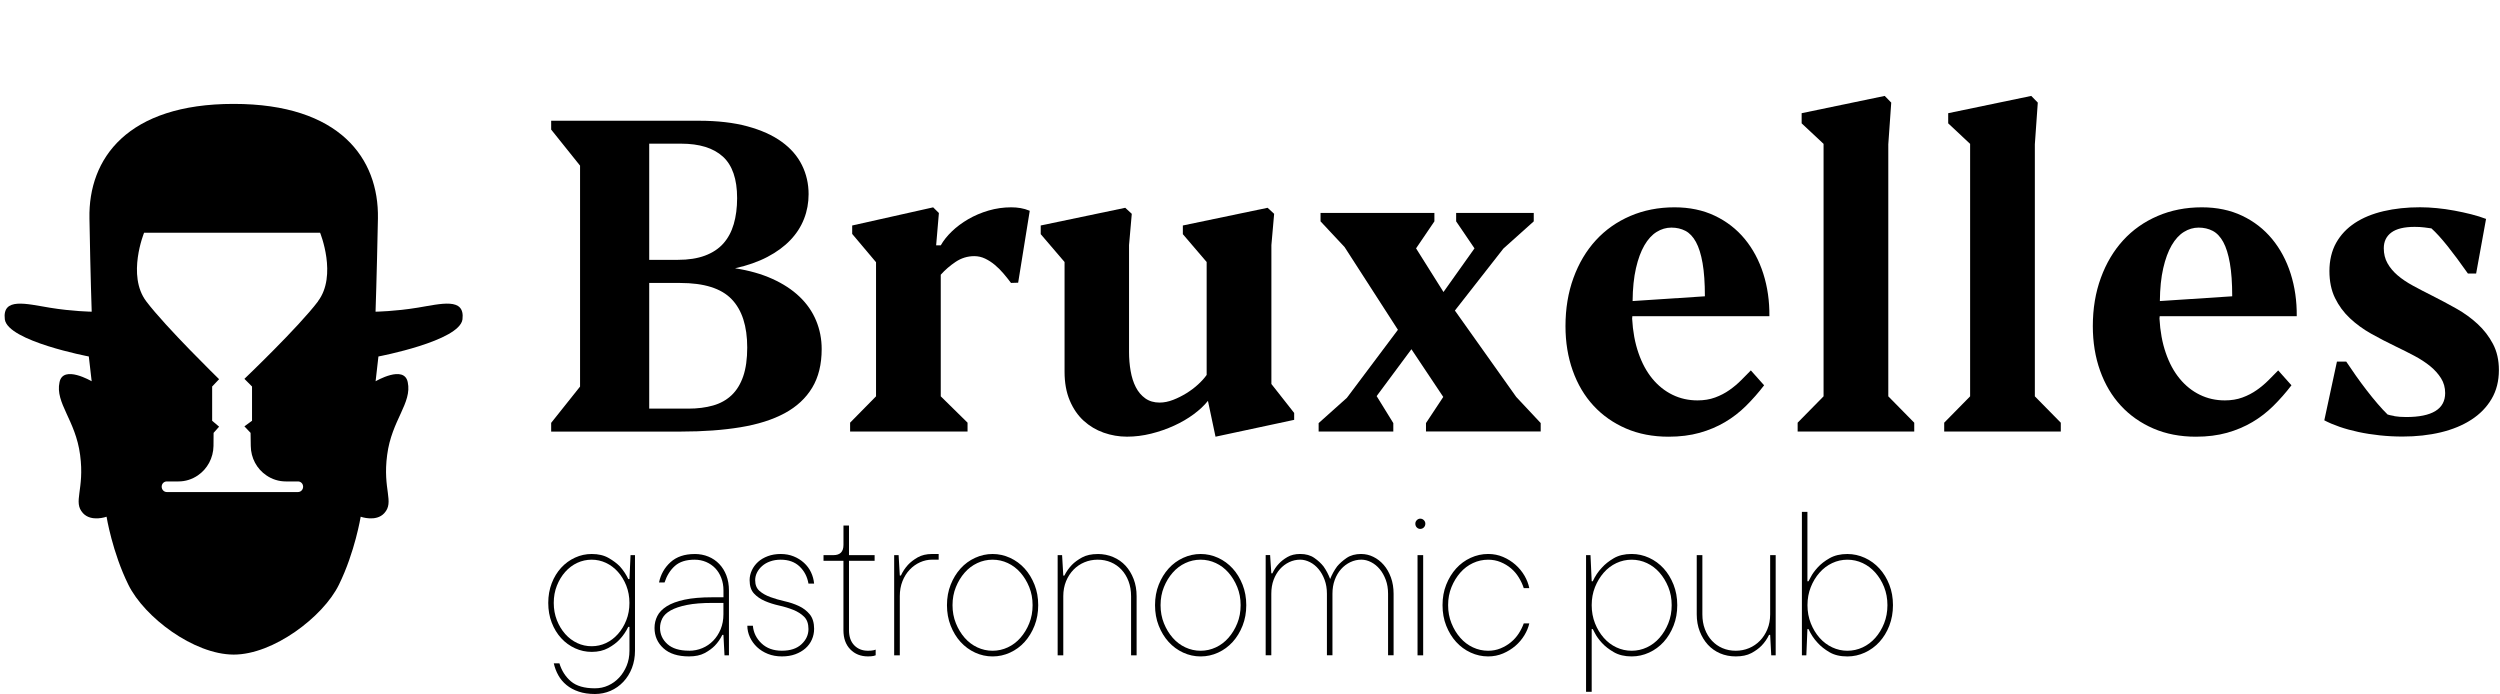
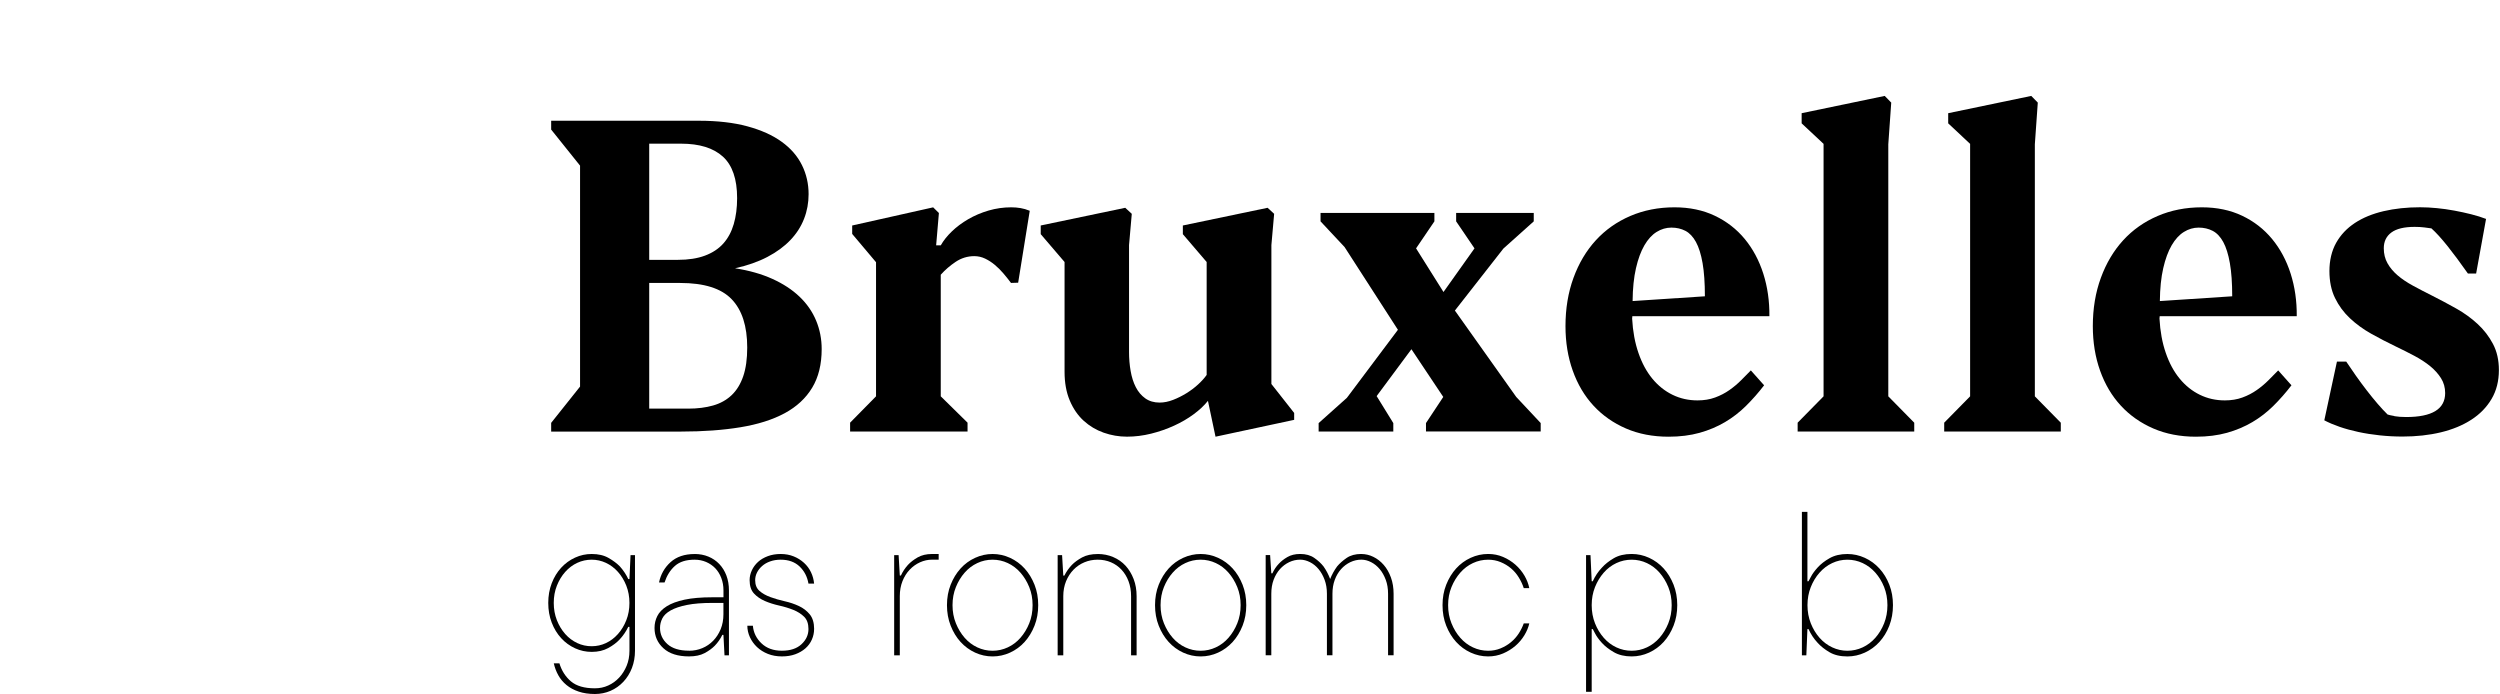
<svg xmlns="http://www.w3.org/2000/svg" width="216" height="60" viewBox="0 0 216 60" fill="none">
  <path d="M47.621 37.283V36.535L50.117 33.401V14.311L47.621 11.196V10.432H60.391C61.994 10.432 63.391 10.594 64.579 10.916C65.77 11.241 66.757 11.683 67.539 12.251C68.322 12.816 68.905 13.49 69.289 14.267C69.673 15.044 69.863 15.88 69.863 16.777C69.863 17.525 69.733 18.233 69.471 18.904C69.21 19.575 68.816 20.19 68.288 20.743C67.76 21.297 67.097 21.783 66.303 22.199C65.508 22.617 64.575 22.941 63.507 23.18C64.721 23.367 65.796 23.672 66.73 24.094C67.666 24.517 68.449 25.031 69.08 25.634C69.711 26.236 70.189 26.924 70.511 27.696C70.832 28.468 70.993 29.29 70.993 30.16C70.993 31.478 70.719 32.592 70.172 33.499C69.625 34.406 68.833 35.141 67.796 35.702C66.757 36.262 65.484 36.666 63.979 36.914C62.474 37.162 60.761 37.288 58.843 37.288H47.621V37.283ZM56.092 12.411V22.45H58.569C59.481 22.45 60.259 22.329 60.909 22.086C61.56 21.842 62.088 21.496 62.494 21.041C62.899 20.586 63.202 20.028 63.396 19.361C63.59 18.695 63.687 17.948 63.687 17.114C63.687 15.472 63.276 14.277 62.458 13.532C61.637 12.785 60.432 12.413 58.843 12.413H56.092V12.411ZM56.092 24.446V35.306H59.462C60.264 35.306 60.979 35.215 61.61 35.035C62.242 34.856 62.777 34.556 63.214 34.141C63.651 33.725 63.984 33.179 64.215 32.508C64.445 31.837 64.56 31.008 64.56 30.027C64.56 28.173 64.111 26.779 63.211 25.848C62.314 24.913 60.83 24.448 58.766 24.448H56.087L56.092 24.446Z" fill="black" />
  <path d="M81.121 18.399L80.883 21.197H81.284C81.514 20.786 81.834 20.386 82.239 19.995C82.645 19.604 83.115 19.252 83.651 18.94C84.186 18.63 84.772 18.379 85.408 18.192C86.044 18.006 86.699 17.912 87.366 17.912C87.645 17.912 87.916 17.934 88.178 17.979C88.439 18.023 88.703 18.099 88.97 18.212L87.969 24.425L87.35 24.445C87.155 24.184 86.942 23.916 86.711 23.643C86.481 23.37 86.231 23.12 85.965 22.896C85.698 22.672 85.415 22.488 85.117 22.345C84.82 22.203 84.508 22.131 84.179 22.131C83.596 22.131 83.058 22.296 82.566 22.625C82.074 22.955 81.646 23.326 81.281 23.737V34.242L83.596 36.519V37.284H73.449V36.519L75.689 34.242V22.655L73.629 20.211V19.483L80.624 17.915L81.116 18.399H81.121Z" fill="black" />
  <path d="M102.198 20.23V19.482L109.522 17.953L110.086 18.474L109.848 21.179V33.177L111.816 35.678V36.275L105.021 37.731L104.366 34.633C104.049 35.031 103.641 35.417 103.137 35.788C102.633 36.162 102.068 36.491 101.442 36.777C100.815 37.064 100.155 37.293 99.457 37.468C98.758 37.642 98.062 37.728 97.371 37.728C96.68 37.728 96.008 37.613 95.357 37.384C94.707 37.153 94.131 36.809 93.626 36.349C93.122 35.889 92.722 35.304 92.424 34.596C92.126 33.888 91.978 33.059 91.978 32.115V22.637L89.918 20.23V19.482L97.222 17.953L97.786 18.474L97.549 21.179V30.416C97.549 30.977 97.594 31.52 97.686 32.049C97.777 32.577 97.925 33.044 98.132 33.448C98.338 33.853 98.612 34.175 98.953 34.419C99.294 34.662 99.707 34.783 100.191 34.783C100.568 34.783 100.957 34.704 101.358 34.549C101.759 34.394 102.143 34.2 102.515 33.971C102.885 33.74 103.223 33.487 103.525 33.207C103.828 32.926 104.073 32.656 104.255 32.395V22.637L102.196 20.23H102.198Z" fill="black" />
  <path d="M113.93 37.283V36.556L116.371 34.372L120.78 28.494L116.172 21.346L114.095 19.126V18.398H123.932V19.126L122.348 21.459L124.717 25.229L127.396 21.459L125.811 19.126V18.398H132.516V19.126L129.892 21.477L125.703 26.832L131.003 34.296L133.116 36.553V37.281H123.205V36.553L124.698 34.296L121.947 30.173L118.942 34.222L120.382 36.556V37.283H113.932H113.93Z" fill="black" />
  <path d="M152.42 33.289C151.935 33.923 151.414 34.513 150.862 35.061C150.31 35.61 149.703 36.079 149.041 36.47C148.378 36.861 147.646 37.171 146.847 37.395C146.045 37.618 145.152 37.731 144.168 37.731C142.807 37.731 141.58 37.495 140.488 37.023C139.396 36.551 138.46 35.895 137.682 35.054C136.904 34.213 136.307 33.207 135.887 32.03C135.467 30.855 135.258 29.571 135.258 28.177C135.258 26.66 135.488 25.268 135.949 24.007C136.41 22.746 137.053 21.662 137.881 20.759C138.707 19.857 139.701 19.159 140.86 18.66C142.02 18.163 143.292 17.912 144.677 17.912C145.975 17.912 147.137 18.155 148.157 18.64C149.177 19.124 150.039 19.793 150.745 20.646C151.448 21.499 151.983 22.497 152.348 23.641C152.713 24.787 152.888 26.011 152.876 27.317H141.035C141.035 27.353 141.033 27.388 141.026 27.42C141.019 27.452 141.016 27.486 141.016 27.523C141.076 28.629 141.259 29.623 141.564 30.5C141.866 31.378 142.267 32.118 142.766 32.721C143.263 33.323 143.844 33.788 144.506 34.11C145.169 34.434 145.887 34.594 146.664 34.594C147.224 34.594 147.73 34.511 148.186 34.343C148.642 34.176 149.055 33.96 149.425 33.699C149.794 33.439 150.133 33.156 150.435 32.851C150.738 32.546 151.018 32.263 151.273 32.003L152.42 33.291V33.289ZM147.303 25.6C147.303 24.457 147.236 23.501 147.103 22.736C146.969 21.971 146.779 21.362 146.53 20.907C146.28 20.452 145.978 20.132 145.62 19.945C145.262 19.759 144.857 19.665 144.408 19.665C143.959 19.665 143.534 19.791 143.133 20.039C142.732 20.287 142.38 20.673 142.077 21.194C141.772 21.718 141.53 22.377 141.347 23.174C141.165 23.97 141.067 24.914 141.057 26.011L147.305 25.6H147.303Z" fill="black" />
  <path d="M165.391 36.52V37.285H155.316V36.52L157.556 34.243V12.43L155.662 10.657V9.78L162.839 8.287L163.403 8.865L163.149 12.467V34.243L165.388 36.52H165.391Z" fill="black" />
  <path d="M178.053 36.52V37.285H167.979V36.52L170.218 34.243V12.43L168.324 10.657V9.78L175.501 8.287L176.065 8.865L175.811 12.467V34.243L178.05 36.52H178.053Z" fill="black" />
  <path d="M197.983 33.289C197.498 33.923 196.977 34.513 196.425 35.061C195.873 35.61 195.266 36.079 194.603 36.47C193.941 36.861 193.208 37.171 192.409 37.395C191.607 37.618 190.715 37.731 189.73 37.731C188.369 37.731 187.143 37.495 186.051 37.023C184.959 36.551 184.022 35.895 183.245 35.054C182.467 34.213 181.869 33.207 181.449 32.03C181.029 30.855 180.82 29.571 180.82 28.177C180.82 26.66 181.051 25.268 181.514 24.007C181.975 22.746 182.618 21.662 183.444 20.759C184.27 19.857 185.263 19.159 186.423 18.66C187.582 18.163 188.854 17.912 190.239 17.912C191.538 17.912 192.7 18.155 193.72 18.64C194.74 19.124 195.602 19.793 196.307 20.646C197.011 21.499 197.546 22.497 197.911 23.641C198.276 24.787 198.451 26.011 198.439 27.317H186.598C186.598 27.353 186.596 27.388 186.588 27.42C186.581 27.452 186.579 27.486 186.579 27.523C186.639 28.629 186.821 29.623 187.126 30.5C187.428 31.378 187.829 32.118 188.329 32.721C188.825 33.323 189.406 33.788 190.069 34.11C190.731 34.434 191.449 34.594 192.227 34.594C192.786 34.594 193.292 34.511 193.749 34.343C194.205 34.176 194.617 33.96 194.987 33.699C195.357 33.439 195.695 33.156 195.998 32.851C196.3 32.546 196.581 32.263 196.835 32.003L197.983 33.291V33.289ZM192.863 25.6C192.863 24.457 192.796 23.501 192.661 22.736C192.527 21.971 192.337 21.362 192.088 20.907C191.838 20.452 191.535 20.132 191.175 19.945C190.815 19.759 190.412 19.665 189.963 19.665C189.514 19.665 189.089 19.791 188.689 20.039C188.288 20.287 187.935 20.673 187.632 21.194C187.328 21.718 187.085 22.377 186.903 23.174C186.72 23.97 186.624 24.914 186.612 26.011L192.86 25.6H192.863Z" fill="black" />
  <path d="M206.872 35.957C207.162 36.006 207.503 36.031 207.892 36.031C210.138 36.031 211.262 35.34 211.262 33.961C211.262 33.489 211.144 33.063 210.907 32.682C210.669 32.304 210.357 31.955 209.968 31.637C209.579 31.32 209.128 31.025 208.612 30.75C208.096 30.477 207.553 30.201 206.982 29.929C206.252 29.579 205.547 29.213 204.86 28.827C204.174 28.441 203.564 27.996 203.029 27.492C202.493 26.988 202.066 26.408 201.744 25.746C201.423 25.087 201.262 24.311 201.262 23.413C201.262 22.516 201.456 21.668 201.845 20.979C202.234 20.288 202.774 19.718 203.465 19.263C204.159 18.808 204.985 18.469 205.943 18.245C206.903 18.021 207.952 17.908 209.094 17.908C209.555 17.908 210.038 17.933 210.542 17.982C211.046 18.031 211.55 18.102 212.054 18.196C212.558 18.289 213.043 18.395 213.511 18.513C213.979 18.631 214.406 18.764 214.795 18.914L213.938 23.634H213.228C212.572 22.7 211.982 21.909 211.461 21.254C210.938 20.6 210.477 20.094 210.076 19.733C209.906 19.708 209.699 19.681 209.457 19.649C209.214 19.617 208.933 19.602 208.619 19.602C207.721 19.602 207.052 19.765 206.615 20.087C206.178 20.411 205.959 20.863 205.959 21.449C205.959 21.933 206.065 22.366 206.279 22.744C206.49 23.123 206.783 23.472 207.152 23.789C207.522 24.107 207.966 24.404 208.482 24.684C208.998 24.965 209.553 25.255 210.148 25.552C210.839 25.901 211.528 26.268 212.215 26.654C212.901 27.04 213.518 27.485 214.063 27.989C214.61 28.493 215.052 29.068 215.393 29.715C215.734 30.361 215.904 31.114 215.904 31.972C215.904 32.918 215.695 33.747 215.275 34.462C214.855 35.178 214.274 35.778 213.525 36.262C212.779 36.746 211.898 37.11 210.885 37.354C209.87 37.597 208.768 37.718 207.577 37.718C206.91 37.718 206.252 37.683 205.609 37.614C204.966 37.545 204.351 37.45 203.77 37.324C203.187 37.199 202.645 37.051 202.14 36.877C201.636 36.702 201.197 36.515 200.82 36.316L201.912 31.241H202.714C202.969 31.628 203.249 32.036 203.552 32.464C203.854 32.891 204.164 33.312 204.481 33.722C204.798 34.133 205.11 34.519 205.419 34.878C205.729 35.239 206.017 35.549 206.286 35.812C206.382 35.849 206.576 35.893 206.869 35.943L206.872 35.957Z" fill="black" />
  <path d="M48.332 57.309C48.526 57.948 48.857 58.469 49.33 58.87C49.803 59.271 50.492 59.47 51.399 59.47C51.812 59.47 52.196 59.389 52.554 59.224C52.911 59.062 53.224 58.836 53.492 58.548C53.761 58.261 53.977 57.919 54.141 57.525C54.304 57.132 54.385 56.697 54.385 56.225V54.159H54.282C54.088 54.563 53.84 54.924 53.54 55.246C53.284 55.522 52.955 55.77 52.551 55.991C52.148 56.212 51.67 56.323 51.121 56.323C50.622 56.323 50.142 56.22 49.685 56.011C49.229 55.802 48.828 55.512 48.485 55.136C48.142 54.762 47.868 54.314 47.669 53.795C47.47 53.277 47.369 52.709 47.369 52.094C47.369 51.48 47.47 50.911 47.669 50.393C47.868 49.874 48.142 49.426 48.485 49.053C48.828 48.679 49.229 48.386 49.685 48.178C50.142 47.968 50.619 47.865 51.121 47.865C51.697 47.865 52.182 47.978 52.58 48.207C52.976 48.433 53.305 48.679 53.56 48.942C53.852 49.269 54.095 49.631 54.282 50.029H54.385L54.479 47.964H54.863V56.225C54.863 56.763 54.774 57.26 54.597 57.719C54.419 58.177 54.172 58.575 53.855 58.91C53.538 59.246 53.171 59.505 52.748 59.689C52.326 59.871 51.877 59.962 51.402 59.962C50.876 59.962 50.408 59.893 50 59.755C49.59 59.618 49.239 59.428 48.944 59.185C48.648 58.941 48.413 58.659 48.236 58.339C48.058 58.02 47.928 57.675 47.847 57.311H48.334L48.332 57.309ZM47.844 52.094C47.844 52.633 47.936 53.129 48.116 53.589C48.298 54.046 48.538 54.445 48.838 54.782C49.138 55.118 49.484 55.376 49.875 55.561C50.266 55.743 50.679 55.834 51.118 55.834C51.558 55.834 51.968 55.743 52.357 55.561C52.746 55.379 53.089 55.118 53.389 54.782C53.689 54.445 53.929 54.049 54.112 53.589C54.294 53.132 54.383 52.633 54.383 52.094C54.383 51.556 54.292 51.059 54.112 50.599C53.929 50.142 53.689 49.744 53.389 49.409C53.089 49.072 52.743 48.814 52.352 48.63C51.961 48.448 51.55 48.357 51.118 48.357C50.686 48.357 50.266 48.448 49.875 48.63C49.484 48.812 49.138 49.072 48.838 49.409C48.538 49.746 48.298 50.142 48.116 50.599C47.933 51.057 47.844 51.556 47.844 52.094Z" fill="black" />
  <path d="M60.007 47.865C60.444 47.865 60.845 47.941 61.207 48.091C61.57 48.241 61.882 48.455 62.146 48.731C62.408 49.006 62.614 49.338 62.761 49.724C62.907 50.112 62.981 50.538 62.981 51.007V56.618H62.597L62.504 54.85H62.41C62.242 55.202 62.021 55.517 61.755 55.792C61.524 56.028 61.229 56.242 60.874 56.431C60.519 56.62 60.07 56.714 59.532 56.714C58.569 56.714 57.83 56.478 57.319 56.008C56.805 55.539 56.551 54.954 56.551 54.255C56.551 53.889 56.63 53.547 56.791 53.228C56.949 52.908 57.223 52.625 57.607 52.382C57.991 52.138 58.505 51.949 59.145 51.811C59.786 51.674 60.588 51.605 61.551 51.605H62.508V51.01C62.508 50.619 62.444 50.26 62.316 49.928C62.189 49.599 62.014 49.321 61.795 49.092C61.577 48.866 61.313 48.686 61.008 48.554C60.701 48.423 60.37 48.357 60.014 48.357C59.282 48.357 58.716 48.536 58.313 48.895C57.909 49.254 57.612 49.731 57.417 50.326H56.94C57.084 49.628 57.415 49.043 57.933 48.573C58.452 48.104 59.145 47.868 60.017 47.868L60.007 47.865ZM59.527 56.225C59.94 56.225 60.324 56.148 60.682 55.998C61.039 55.849 61.352 55.635 61.62 55.359C61.889 55.084 62.103 54.752 62.264 54.366C62.424 53.977 62.504 53.547 62.504 53.073V52.092H61.546C60.665 52.092 59.931 52.151 59.347 52.269C58.764 52.387 58.296 52.544 57.95 52.738C57.602 52.932 57.362 53.164 57.228 53.424C57.093 53.687 57.026 53.963 57.026 54.25C57.026 54.801 57.24 55.266 57.664 55.649C58.089 56.03 58.711 56.22 59.532 56.22L59.527 56.225Z" fill="black" />
  <path d="M70.338 54.351C70.338 54.666 70.273 54.968 70.146 55.258C70.019 55.551 69.832 55.802 69.589 56.018C69.345 56.232 69.054 56.402 68.713 56.527C68.373 56.653 67.986 56.714 67.554 56.714C67.122 56.714 66.714 56.643 66.349 56.498C65.984 56.352 65.67 56.156 65.406 55.907C65.144 55.657 64.938 55.371 64.791 55.052C64.645 54.732 64.57 54.403 64.57 54.061H65.048C65.098 54.651 65.346 55.158 65.79 55.583C66.234 56.008 66.822 56.222 67.554 56.222C68.286 56.222 68.85 56.035 69.251 55.659C69.652 55.285 69.851 54.848 69.851 54.349C69.851 53.886 69.726 53.535 69.477 53.287C69.227 53.041 68.915 52.842 68.538 52.692C68.164 52.542 67.753 52.416 67.309 52.318C66.865 52.219 66.455 52.087 66.08 51.925C65.706 51.762 65.391 51.546 65.142 51.275C64.892 51.007 64.767 50.621 64.767 50.122C64.767 49.835 64.832 49.552 64.959 49.276C65.086 49.001 65.266 48.76 65.494 48.551C65.722 48.342 66.003 48.178 66.339 48.052C66.673 47.927 67.045 47.865 67.451 47.865C67.856 47.865 68.238 47.934 68.576 48.072C68.915 48.209 69.21 48.396 69.467 48.63C69.724 48.863 69.925 49.136 70.072 49.446C70.218 49.756 70.307 50.083 70.338 50.422H69.851C69.75 49.832 69.496 49.34 69.088 48.947C68.677 48.554 68.132 48.357 67.451 48.357C67.12 48.357 66.817 48.406 66.541 48.505C66.265 48.603 66.032 48.738 65.843 48.908C65.653 49.077 65.504 49.267 65.401 49.476C65.298 49.685 65.247 49.901 65.247 50.125C65.247 50.528 65.372 50.84 65.622 51.057C65.871 51.275 66.186 51.452 66.565 51.59C66.944 51.728 67.352 51.846 67.794 51.947C68.236 52.045 68.644 52.183 69.023 52.36C69.402 52.537 69.714 52.778 69.966 53.085C70.216 53.392 70.341 53.815 70.341 54.354L70.338 54.351Z" fill="black" />
-   <path d="M72.878 48.452H71.152V47.963H72.014C72.59 47.963 72.876 47.668 72.876 47.08V45.408H73.353V47.963H75.567V48.452H73.353V54.456C73.353 55.007 73.505 55.44 73.807 55.754C74.11 56.069 74.506 56.224 74.993 56.224C75.094 56.224 75.183 56.221 75.259 56.214C75.338 56.207 75.408 56.199 75.471 56.184C75.533 56.172 75.595 56.153 75.658 56.128V56.617C75.595 56.642 75.533 56.661 75.471 56.674C75.408 56.686 75.338 56.696 75.259 56.703C75.18 56.711 75.091 56.713 74.993 56.713C74.366 56.713 73.858 56.509 73.464 56.103C73.07 55.698 72.873 55.147 72.873 54.456V48.452H72.878Z" fill="black" />
  <path d="M81.101 47.865V48.355H80.53C80.172 48.355 79.829 48.431 79.493 48.581C79.159 48.731 78.859 48.945 78.598 49.22C78.336 49.495 78.127 49.827 77.974 50.213C77.82 50.602 77.743 51.032 77.743 51.507V56.618H77.256V47.961H77.64L77.743 49.729H77.837C77.993 49.39 78.197 49.082 78.446 48.807C78.665 48.571 78.946 48.355 79.287 48.158C79.627 47.964 80.043 47.865 80.53 47.865H81.101Z" fill="black" />
  <path d="M81.818 52.286C81.818 51.647 81.924 51.057 82.138 50.518C82.351 49.98 82.635 49.515 82.992 49.119C83.347 48.726 83.767 48.418 84.25 48.197C84.732 47.976 85.234 47.865 85.76 47.865C86.285 47.865 86.787 47.976 87.269 48.197C87.75 48.418 88.17 48.726 88.527 49.119C88.885 49.513 89.168 49.98 89.382 50.518C89.596 51.057 89.701 51.644 89.701 52.286C89.701 52.928 89.596 53.518 89.382 54.059C89.168 54.599 88.885 55.067 88.527 55.462C88.172 55.856 87.752 56.163 87.269 56.385C86.787 56.606 86.285 56.716 85.76 56.716C85.234 56.716 84.73 56.606 84.25 56.385C83.77 56.163 83.35 55.856 82.992 55.462C82.635 55.069 82.351 54.602 82.138 54.059C81.924 53.518 81.818 52.928 81.818 52.286ZM82.298 52.286C82.298 52.849 82.394 53.373 82.589 53.852C82.783 54.331 83.035 54.749 83.347 55.106C83.659 55.462 84.024 55.738 84.439 55.932C84.855 56.126 85.294 56.225 85.757 56.225C86.221 56.225 86.66 56.126 87.075 55.932C87.49 55.738 87.855 55.462 88.167 55.106C88.479 54.749 88.734 54.334 88.926 53.857C89.12 53.38 89.216 52.856 89.216 52.286C89.216 51.715 89.12 51.202 88.926 50.725C88.731 50.248 88.479 49.832 88.167 49.476C87.855 49.119 87.49 48.844 87.075 48.65C86.66 48.455 86.221 48.357 85.757 48.357C85.294 48.357 84.855 48.455 84.439 48.65C84.024 48.844 83.659 49.119 83.347 49.476C83.035 49.832 82.781 50.248 82.589 50.725C82.394 51.202 82.298 51.723 82.298 52.286Z" fill="black" />
  <path d="M94.844 47.865C95.32 47.865 95.766 47.954 96.181 48.131C96.597 48.308 96.952 48.556 97.247 48.876C97.54 49.195 97.773 49.581 97.946 50.029C98.119 50.476 98.203 50.971 98.203 51.509V56.62H97.725V51.509C97.725 51.035 97.65 50.604 97.504 50.216C97.358 49.827 97.156 49.498 96.899 49.222C96.642 48.947 96.34 48.733 95.99 48.583C95.639 48.433 95.257 48.357 94.844 48.357C94.432 48.357 94.048 48.433 93.69 48.583C93.332 48.733 93.02 48.947 92.751 49.222C92.483 49.498 92.269 49.83 92.108 50.216C91.95 50.604 91.868 51.035 91.868 51.509V56.62H91.381V47.964H91.765L91.868 49.731H91.962C92.13 49.392 92.346 49.085 92.61 48.809C92.84 48.573 93.135 48.357 93.496 48.16C93.856 47.966 94.305 47.868 94.842 47.868L94.844 47.865Z" fill="black" />
  <path d="M99.795 52.286C99.795 51.647 99.9 51.057 100.114 50.518C100.328 49.98 100.611 49.515 100.969 49.119C101.324 48.726 101.744 48.418 102.226 48.197C102.709 47.976 103.211 47.865 103.736 47.865C104.262 47.865 104.764 47.976 105.246 48.197C105.726 48.418 106.146 48.726 106.504 49.119C106.862 49.513 107.145 49.98 107.358 50.518C107.57 51.057 107.678 51.644 107.678 52.286C107.678 52.928 107.572 53.518 107.358 54.059C107.145 54.599 106.862 55.067 106.504 55.462C106.146 55.856 105.729 56.163 105.246 56.385C104.764 56.606 104.262 56.716 103.736 56.716C103.211 56.716 102.707 56.606 102.226 56.385C101.746 56.163 101.326 55.856 100.969 55.462C100.611 55.069 100.328 54.602 100.114 54.059C99.9 53.518 99.795 52.928 99.795 52.286ZM100.273 52.286C100.273 52.849 100.369 53.373 100.563 53.852C100.757 54.331 101.009 54.749 101.322 55.106C101.634 55.462 101.998 55.738 102.414 55.932C102.829 56.126 103.268 56.225 103.731 56.225C104.195 56.225 104.634 56.126 105.049 55.932C105.465 55.738 105.829 55.462 106.141 55.106C106.453 54.749 106.708 54.334 106.9 53.857C107.094 53.38 107.19 52.856 107.19 52.286C107.19 51.715 107.094 51.202 106.9 50.725C106.705 50.248 106.453 49.832 106.141 49.476C105.829 49.119 105.465 48.844 105.049 48.65C104.634 48.455 104.195 48.357 103.731 48.357C103.268 48.357 102.829 48.455 102.414 48.65C101.998 48.844 101.634 49.119 101.322 49.476C101.009 49.832 100.755 50.248 100.563 50.725C100.369 51.202 100.273 51.723 100.273 52.286Z" fill="black" />
  <path d="M117.62 47.866C117.978 47.866 118.321 47.947 118.657 48.112C118.991 48.274 119.291 48.507 119.553 48.807C119.814 49.107 120.023 49.471 120.177 49.897C120.33 50.322 120.407 50.791 120.407 51.303V56.616H119.929V51.303C119.929 50.855 119.862 50.452 119.728 50.093C119.593 49.734 119.421 49.427 119.207 49.171C118.993 48.916 118.746 48.714 118.465 48.571C118.184 48.426 117.904 48.355 117.62 48.355C117.289 48.355 116.972 48.426 116.667 48.571C116.365 48.716 116.098 48.916 115.87 49.171C115.642 49.427 115.46 49.734 115.326 50.093C115.191 50.452 115.124 50.855 115.124 51.303V56.616H114.646V51.303C114.646 50.855 114.579 50.452 114.445 50.093C114.31 49.734 114.137 49.427 113.924 49.171C113.713 48.916 113.465 48.714 113.182 48.571C112.899 48.429 112.62 48.355 112.337 48.355C112.006 48.355 111.689 48.426 111.384 48.571C111.082 48.716 110.815 48.916 110.587 49.171C110.359 49.427 110.177 49.734 110.042 50.093C109.908 50.452 109.841 50.855 109.841 51.303V56.616H109.354V47.959H109.738L109.841 49.535H109.934C110.078 49.221 110.263 48.945 110.489 48.709C110.683 48.498 110.931 48.303 111.231 48.129C111.531 47.954 111.9 47.863 112.337 47.863C112.824 47.863 113.23 47.976 113.557 48.205C113.883 48.431 114.147 48.677 114.353 48.94C114.584 49.267 114.776 49.629 114.925 50.027C115.081 49.636 115.28 49.275 115.525 48.94C115.743 48.677 116.019 48.434 116.351 48.205C116.682 47.979 117.104 47.863 117.615 47.863L117.62 47.866Z" fill="black" />
-   <path d="M123.149 45.245C123.149 45.373 123.106 45.481 123.022 45.567C122.938 45.653 122.832 45.698 122.708 45.698C122.595 45.698 122.496 45.656 122.412 45.572C122.328 45.489 122.285 45.38 122.285 45.245C122.285 45.13 122.326 45.029 122.412 44.943C122.496 44.857 122.595 44.812 122.708 44.812C122.832 44.812 122.938 44.857 123.022 44.943C123.106 45.029 123.149 45.13 123.149 45.245ZM122.475 47.962H122.962V56.619H122.475V47.962Z" fill="black" />
  <path d="M128.579 48.358C128.115 48.358 127.676 48.456 127.261 48.65C126.845 48.844 126.481 49.12 126.169 49.476C125.857 49.833 125.602 50.248 125.408 50.725C125.213 51.202 125.117 51.723 125.117 52.286C125.117 52.849 125.213 53.373 125.408 53.853C125.602 54.332 125.854 54.75 126.169 55.106C126.481 55.463 126.845 55.738 127.261 55.933C127.676 56.127 128.115 56.225 128.579 56.225C128.96 56.225 129.318 56.156 129.651 56.019C129.985 55.881 130.285 55.704 130.547 55.485C130.811 55.266 131.034 55.018 131.217 54.735C131.399 54.453 131.545 54.162 131.653 53.86H132.131C132.057 54.199 131.915 54.541 131.709 54.883C131.502 55.224 131.243 55.532 130.931 55.8C130.619 56.068 130.264 56.289 129.865 56.459C129.469 56.628 129.039 56.715 128.576 56.715C128.05 56.715 127.546 56.604 127.066 56.383C126.584 56.161 126.166 55.854 125.809 55.461C125.451 55.067 125.168 54.6 124.954 54.062C124.74 53.523 124.635 52.931 124.635 52.284C124.635 51.637 124.74 51.055 124.954 50.516C125.168 49.978 125.451 49.513 125.809 49.117C126.166 48.724 126.584 48.416 127.066 48.195C127.546 47.974 128.05 47.863 128.576 47.863C129.039 47.863 129.469 47.949 129.865 48.119C130.261 48.289 130.616 48.512 130.931 48.788C131.243 49.063 131.502 49.378 131.709 49.729C131.915 50.081 132.057 50.442 132.131 50.816H131.653C131.553 50.501 131.409 50.194 131.221 49.889C131.034 49.584 130.808 49.321 130.547 49.102C130.285 48.881 129.985 48.702 129.651 48.564C129.318 48.426 128.958 48.358 128.579 48.358Z" fill="black" />
  <path d="M137.035 47.962H137.419L137.522 50.219H137.616C137.822 49.771 138.084 49.38 138.403 49.046C138.672 48.746 139.015 48.473 139.431 48.23C139.846 47.986 140.36 47.863 140.974 47.863C141.5 47.863 142.004 47.974 142.484 48.195C142.964 48.416 143.384 48.724 143.742 49.117C144.099 49.511 144.383 49.978 144.596 50.516C144.807 51.055 144.915 51.642 144.915 52.284C144.915 52.926 144.81 53.516 144.596 54.057C144.383 54.598 144.099 55.065 143.742 55.461C143.384 55.854 142.966 56.161 142.484 56.383C142.001 56.604 141.5 56.715 140.974 56.715C140.374 56.715 139.863 56.594 139.44 56.351C139.018 56.107 138.672 55.839 138.403 55.544C138.135 55.249 137.938 54.976 137.813 54.728L137.616 54.354H137.522V59.773H137.035V47.967V47.962ZM144.433 52.286C144.433 51.723 144.337 51.202 144.143 50.725C143.948 50.248 143.696 49.833 143.384 49.476C143.072 49.12 142.707 48.844 142.292 48.65C141.877 48.456 141.437 48.358 140.974 48.358C140.511 48.358 140.072 48.456 139.656 48.65C139.241 48.844 138.876 49.12 138.564 49.476C138.252 49.833 138 50.248 137.808 50.725C137.618 51.202 137.522 51.723 137.522 52.286C137.522 52.849 137.618 53.373 137.808 53.853C137.998 54.332 138.25 54.75 138.564 55.106C138.876 55.463 139.241 55.738 139.656 55.933C140.072 56.127 140.511 56.225 140.974 56.225C141.437 56.225 141.877 56.127 142.292 55.933C142.707 55.738 143.072 55.463 143.384 55.106C143.696 54.75 143.951 54.332 144.143 53.853C144.337 53.373 144.433 52.849 144.433 52.286Z" fill="black" />
-   <path d="M149.965 56.714C149.478 56.714 149.029 56.625 148.619 56.451C148.208 56.274 147.858 56.025 147.563 55.706C147.27 55.386 147.035 55.002 146.859 54.553C146.684 54.105 146.598 53.611 146.598 53.072V47.961H147.085V53.072C147.085 53.547 147.157 53.977 147.306 54.366C147.452 54.754 147.654 55.084 147.911 55.359C148.167 55.634 148.47 55.848 148.82 55.998C149.171 56.148 149.552 56.224 149.965 56.224C150.378 56.224 150.762 56.148 151.12 55.998C151.475 55.848 151.79 55.634 152.058 55.359C152.327 55.084 152.541 54.752 152.702 54.366C152.863 53.977 152.942 53.547 152.942 53.072V47.961H153.419V56.618H153.035L152.942 54.85H152.848C152.68 55.202 152.459 55.516 152.193 55.792C151.962 56.028 151.667 56.242 151.312 56.431C150.954 56.62 150.508 56.714 149.97 56.714H149.965Z" fill="black" />
  <path d="M155.684 44.225H156.161V50.219H156.255L156.452 49.855C156.577 49.604 156.773 49.331 157.042 49.034C157.311 48.736 157.657 48.466 158.079 48.227C158.502 47.986 159.013 47.866 159.613 47.866C160.139 47.866 160.64 47.977 161.123 48.198C161.603 48.419 162.025 48.726 162.383 49.12C162.743 49.513 163.026 49.98 163.237 50.519C163.449 51.057 163.552 51.645 163.552 52.287C163.552 52.928 163.446 53.518 163.237 54.059C163.029 54.6 162.743 55.067 162.383 55.463C162.023 55.856 161.603 56.164 161.123 56.385C160.64 56.606 160.139 56.717 159.613 56.717C159.001 56.717 158.485 56.597 158.07 56.353C157.654 56.11 157.311 55.837 157.042 55.537C156.723 55.198 156.461 54.804 156.255 54.354H156.161L156.068 56.621H155.684V44.23V44.225ZM163.074 52.287C163.074 51.724 162.978 51.202 162.789 50.725C162.599 50.248 162.345 49.833 162.03 49.476C161.713 49.12 161.348 48.844 160.933 48.65C160.518 48.456 160.079 48.358 159.615 48.358C159.152 48.358 158.715 48.456 158.302 48.65C157.889 48.844 157.525 49.12 157.21 49.476C156.893 49.833 156.641 50.248 156.452 50.725C156.262 51.202 156.166 51.724 156.166 52.287C156.166 52.85 156.262 53.373 156.452 53.853C156.641 54.332 156.896 54.75 157.21 55.107C157.525 55.463 157.892 55.739 158.307 55.933C158.722 56.127 159.159 56.225 159.615 56.225C160.071 56.225 160.518 56.127 160.933 55.933C161.348 55.739 161.716 55.463 162.03 55.107C162.345 54.75 162.599 54.332 162.789 53.853C162.978 53.373 163.074 52.85 163.074 52.287Z" fill="black" />
-   <path d="M36.069 26.585C34.146 26.903 32.447 26.93 32.447 26.93C32.447 26.93 32.55 24.046 32.653 18.873C32.744 13.685 29.355 8.977 20.191 8.977H20.179C11.012 8.977 7.623 13.685 7.728 18.873C7.819 24.046 7.923 26.93 7.923 26.93C7.923 26.93 6.221 26.903 4.3 26.585C2.26 26.251 0.181 25.668 0.417 27.594C0.664 29.47 7.673 30.8 7.673 30.8L7.92 32.941C7.92 32.941 5.455 31.491 5.143 33.02C4.752 34.829 6.53 36.292 6.922 39.309C7.325 42.328 6.271 43.354 7.169 44.337C7.894 45.124 9.207 44.644 9.207 44.644C9.207 44.644 9.701 47.703 11.091 50.521C12.478 53.338 16.749 56.544 20.179 56.557H20.191C21.904 56.557 23.827 55.748 25.5 54.587C27.164 53.432 28.592 51.929 29.281 50.521C30.668 47.703 31.163 44.644 31.163 44.644C31.163 44.644 32.488 45.124 33.203 44.337C34.096 43.354 33.047 42.328 33.45 39.309C33.839 36.292 35.615 34.829 35.229 33.02C34.917 31.491 32.452 32.941 32.452 32.941L32.696 30.8C32.696 30.8 39.71 29.47 39.958 27.594C40.19 25.666 38.112 26.251 36.074 26.585H36.069ZM27.478 26.037C25.784 28.279 21.117 32.732 21.117 32.732L21.775 33.394V36.354L21.117 36.836L21.65 37.399L21.667 38.535C21.677 39.56 22.181 40.514 23.023 41.077C23.51 41.414 24.096 41.596 24.689 41.596H25.745C25.992 41.596 26.189 41.795 26.189 42.05C26.189 42.306 25.995 42.513 25.745 42.513H14.413C14.166 42.513 13.969 42.304 13.969 42.05C13.969 41.797 14.163 41.596 14.413 41.596H15.424C16.019 41.596 16.595 41.414 17.089 41.077C17.922 40.514 18.429 39.56 18.446 38.535L18.455 37.399L18.93 36.865L18.33 36.354V33.394L18.93 32.762C18.93 32.762 14.332 28.279 12.637 26.037C10.942 23.802 12.45 20.107 12.45 20.107H27.656C27.656 20.107 29.163 23.805 27.468 26.037H27.478Z" fill="black" />
</svg>